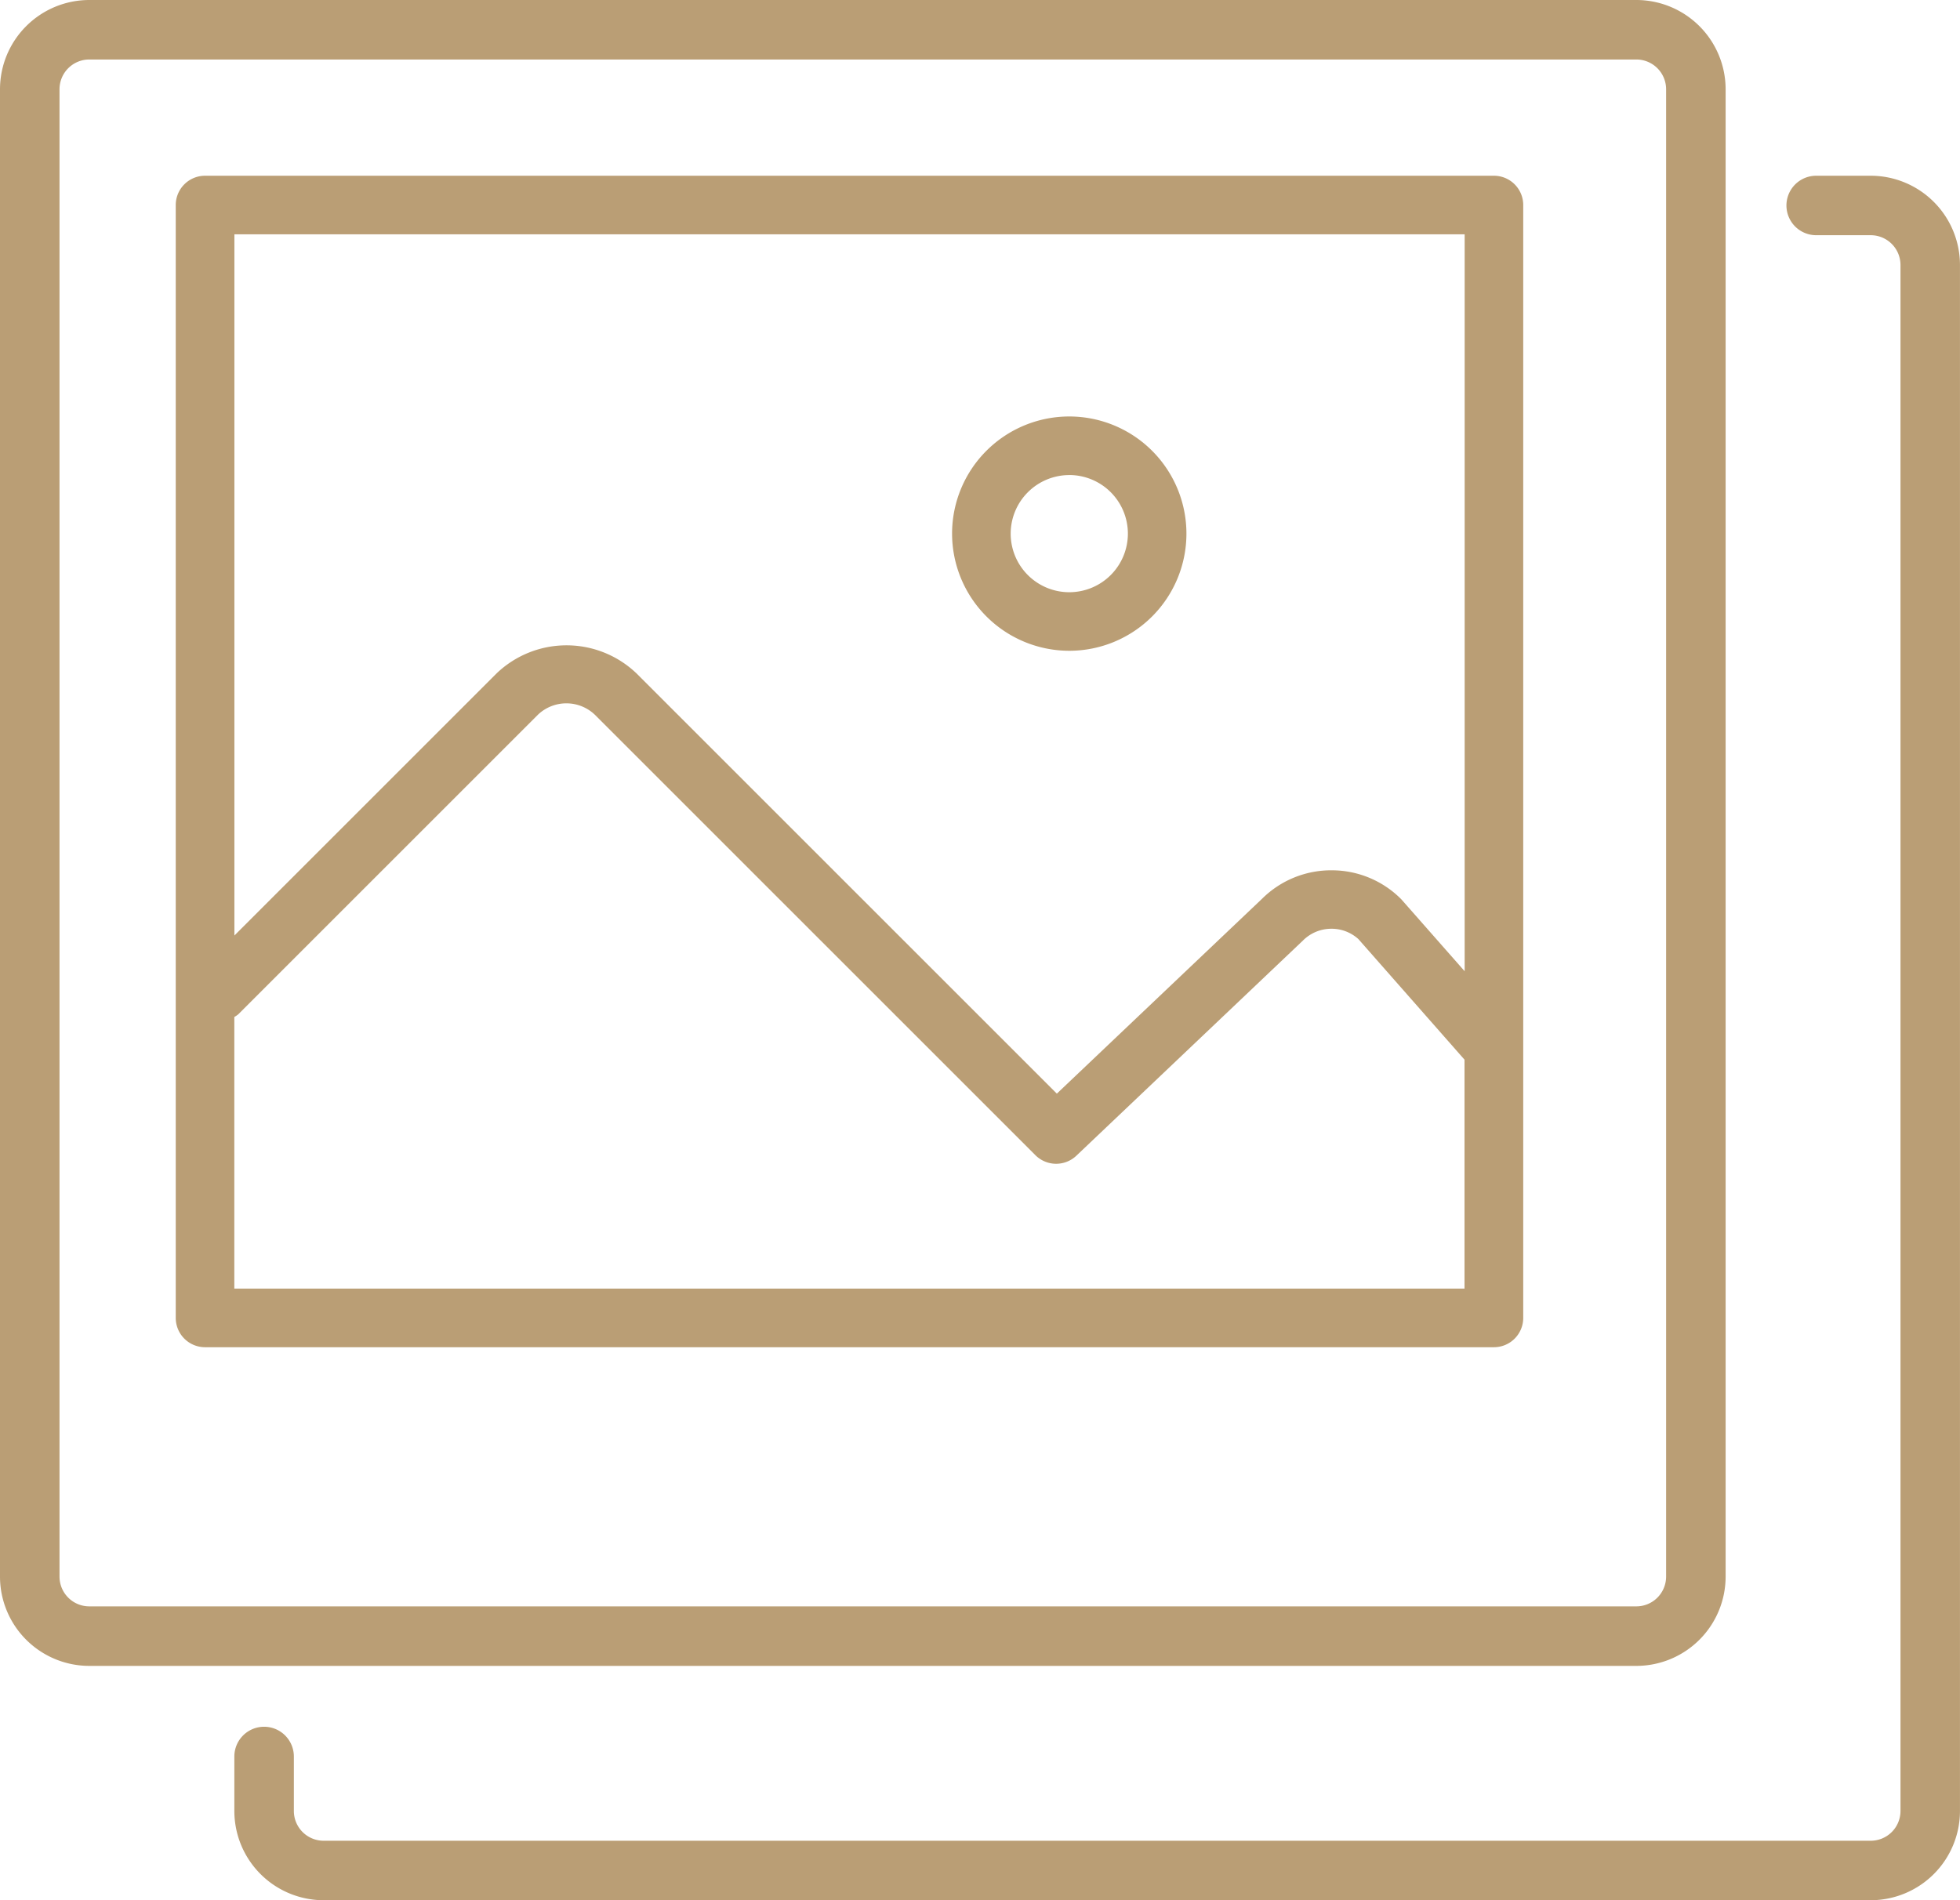
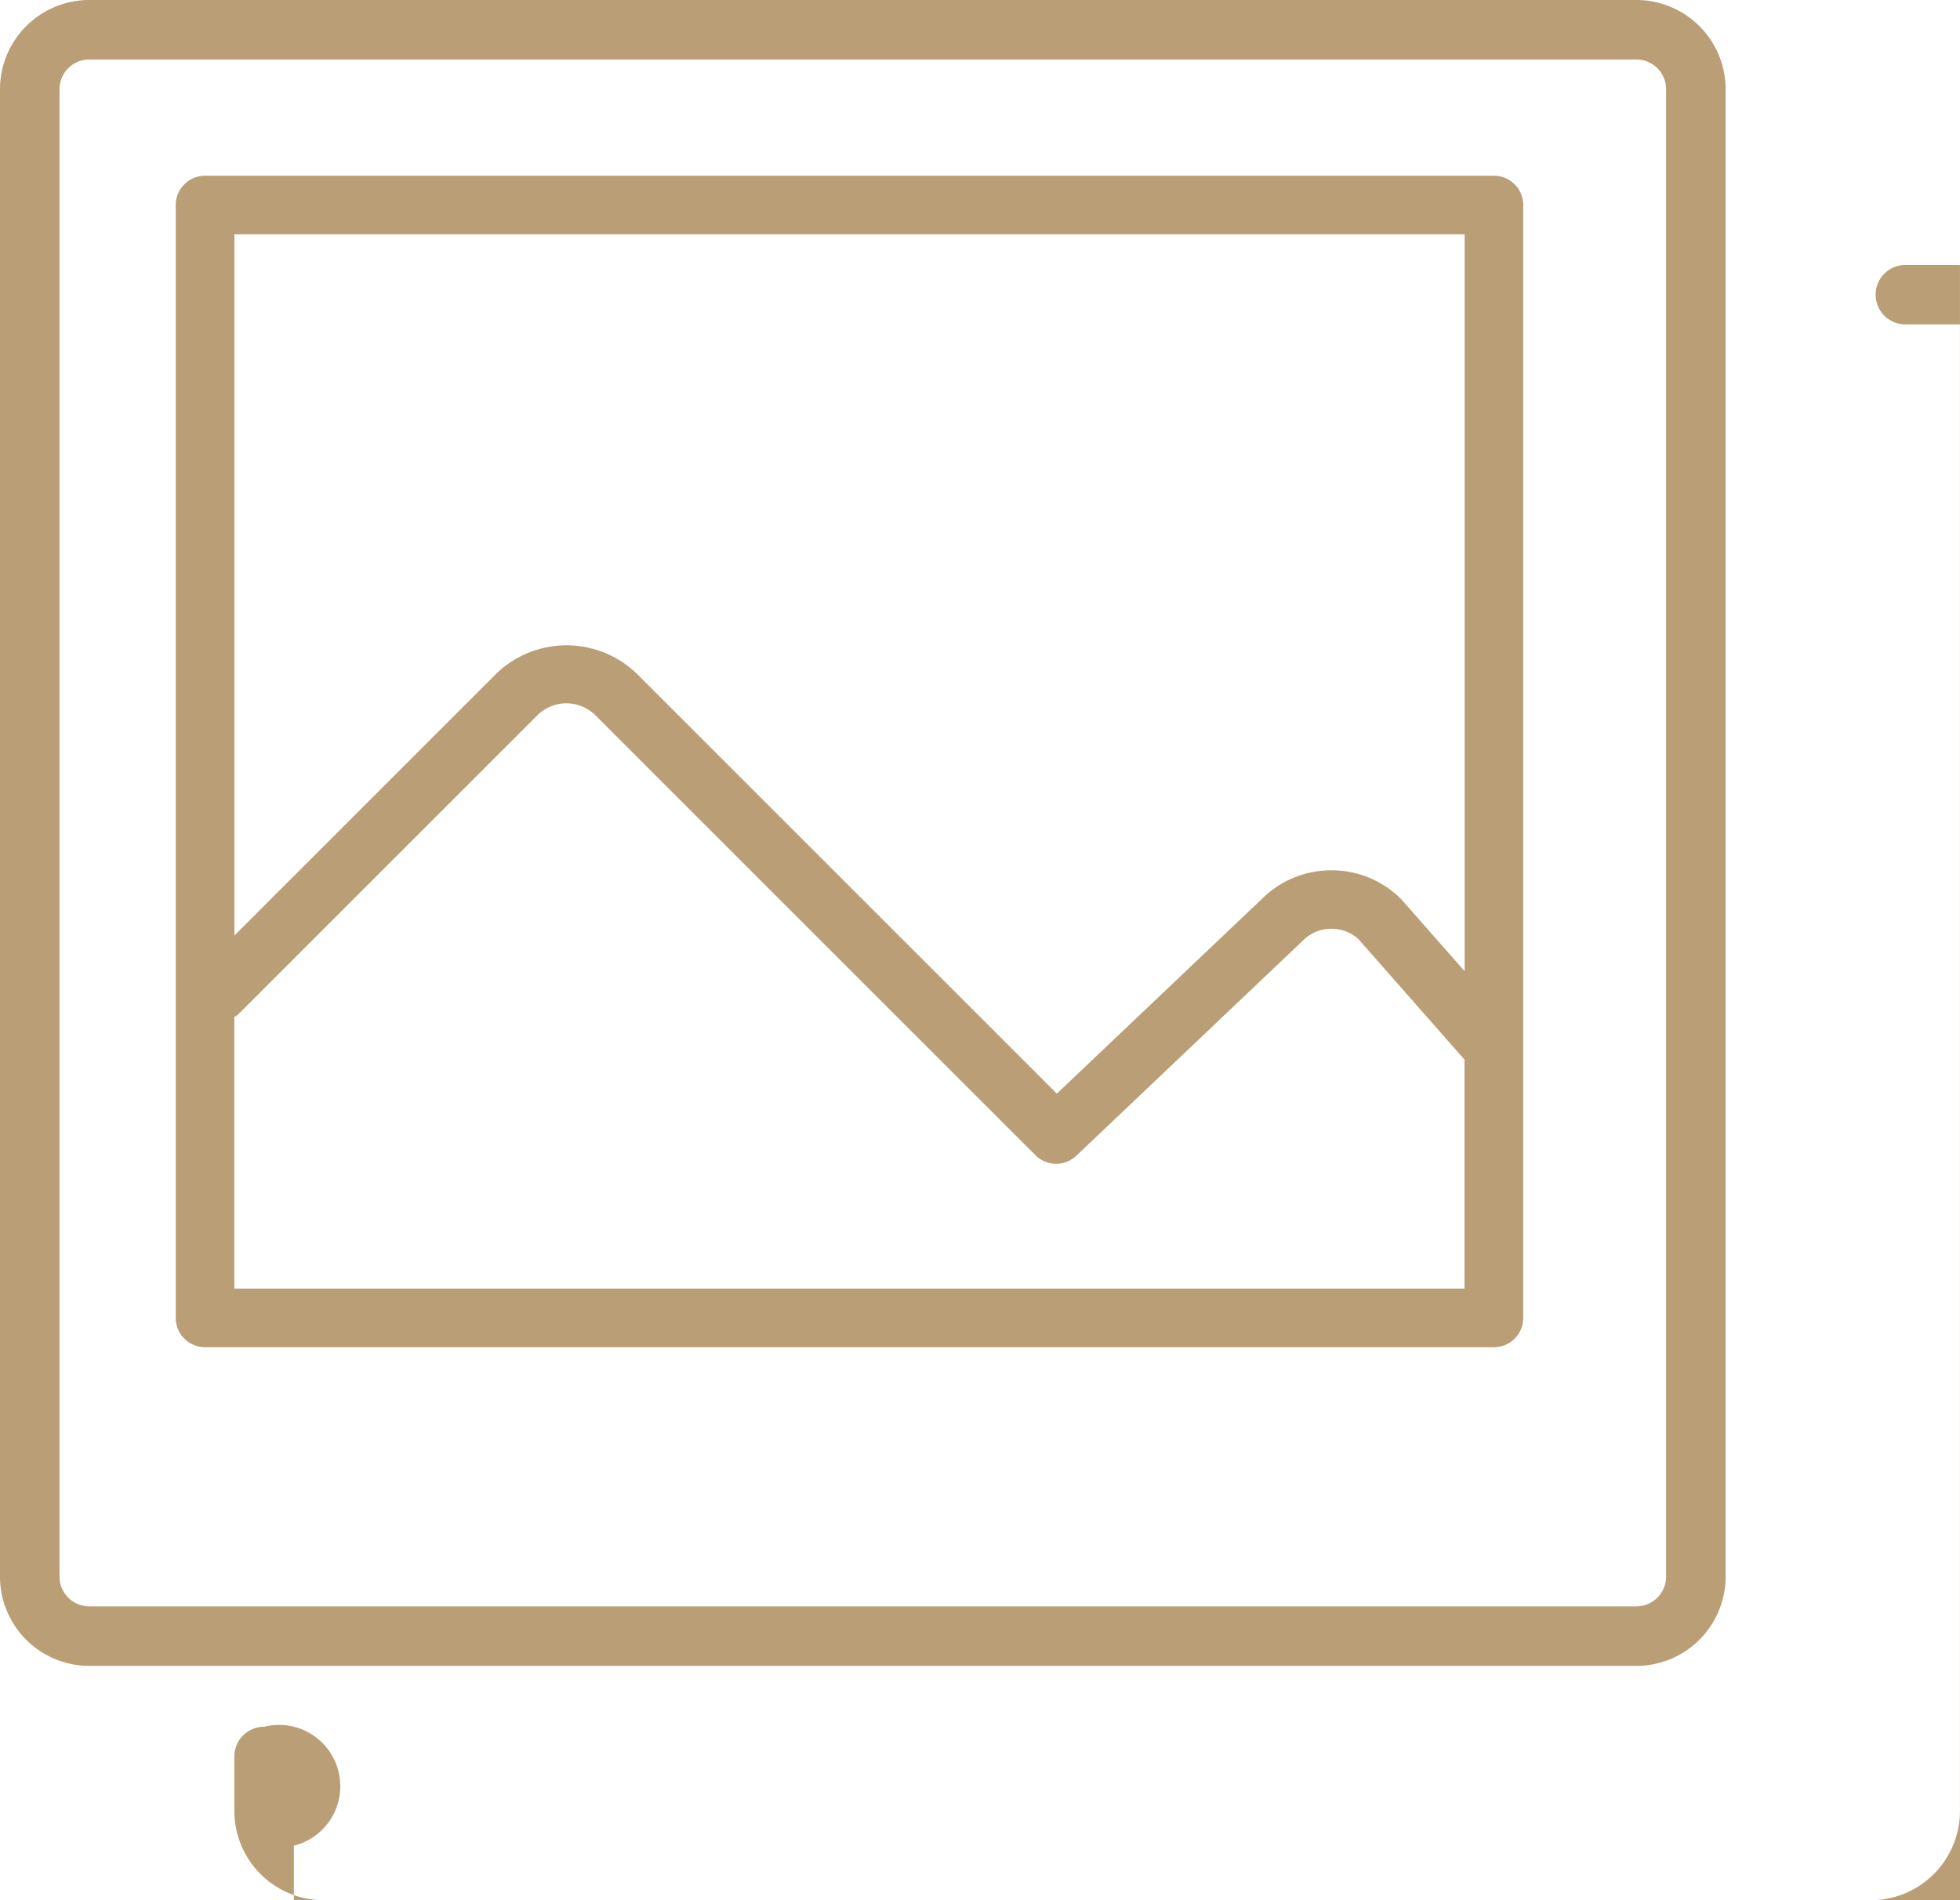
<svg xmlns="http://www.w3.org/2000/svg" viewBox="0 0 69 66.909">
  <defs>
    <style>
      .cls-1 {
        fill: #ba9e75;
      }
    </style>
  </defs>
  <g id="グループ化_78" data-name="グループ化 78" transform="translate(549 -1700)">
    <g id="グループ化_77" data-name="グループ化 77" transform="translate(-549 1700)">
      <g id="グループ化_76" data-name="グループ化 76">
        <path id="パス_215" data-name="パス 215" class="cls-1" d="M253.142,110.659h54.465a3.146,3.146,0,0,0,3.142-3.142V55.142A3.146,3.146,0,0,0,307.608,52H253.142A3.146,3.146,0,0,0,250,55.142v52.374A3.146,3.146,0,0,0,253.142,110.659Zm-1.047-55.517a1.049,1.049,0,0,1,1.047-1.047h54.465a1.049,1.049,0,0,1,1.047,1.047v52.374a1.049,1.049,0,0,1-1.047,1.047H253.142a1.049,1.049,0,0,1-1.047-1.047Z" transform="translate(-250 -52)" />
-         <path id="パス_216" data-name="パス 216" class="cls-1" d="M270.125,67.25A4.125,4.125,0,1,0,266,63.125,4.129,4.129,0,0,0,270.125,67.25Zm0-6.188a2.063,2.063,0,1,1-2.062,2.063A2.065,2.065,0,0,1,270.125,61.063Z" transform="translate(-232.483 -44.335)" />
        <path id="パス_217" data-name="パス 217" class="cls-1" d="M254.031,96.25h45.375a1.032,1.032,0,0,0,1.031-1.031V56.031A1.032,1.032,0,0,0,299.406,55H254.031A1.032,1.032,0,0,0,253,56.031V95.219A1.032,1.032,0,0,0,254.031,96.25Zm1.031-2.063V84.622a1.012,1.012,0,0,0,.138-.093l10.552-10.552a1.452,1.452,0,0,1,2,0l15.512,15.512a1.034,1.034,0,0,0,1.442.017l7.974-7.574a1.411,1.411,0,0,1,1-.417,1.4,1.4,0,0,1,.957.367l3.733,4.243v8.062Zm43.313-37.125V83.011l-2.23-2.533a3.443,3.443,0,0,0-2.456-1.021h0a3.445,3.445,0,0,0-2.444,1l-7.227,6.864-14.8-14.8a3.563,3.563,0,0,0-4.921,0l-9.232,9.232V57.063Z" transform="translate(-246.813 -48.812)" />
-         <path id="パス_218" data-name="パス 218" class="cls-1" d="M255.047,109.614A1.048,1.048,0,0,0,254,110.661v1.92a3.145,3.145,0,0,0,3.142,3.141h54.465a3.145,3.145,0,0,0,3.142-3.141V58.141A3.145,3.145,0,0,0,311.608,55h-1.921a1.047,1.047,0,1,0,0,2.094h1.921a1.049,1.049,0,0,1,1.047,1.047v54.44a1.049,1.049,0,0,1-1.047,1.047H257.142a1.049,1.049,0,0,1-1.047-1.047v-1.92A1.048,1.048,0,0,0,255.047,109.614Z" transform="translate(-245.75 -48.812)" />
+         <path id="パス_218" data-name="パス 218" class="cls-1" d="M255.047,109.614A1.048,1.048,0,0,0,254,110.661v1.92a3.145,3.145,0,0,0,3.142,3.141h54.465a3.145,3.145,0,0,0,3.142-3.141V58.141h-1.921a1.047,1.047,0,1,0,0,2.094h1.921a1.049,1.049,0,0,1,1.047,1.047v54.44a1.049,1.049,0,0,1-1.047,1.047H257.142a1.049,1.049,0,0,1-1.047-1.047v-1.92A1.048,1.048,0,0,0,255.047,109.614Z" transform="translate(-245.75 -48.812)" />
      </g>
    </g>
  </g>
</svg>